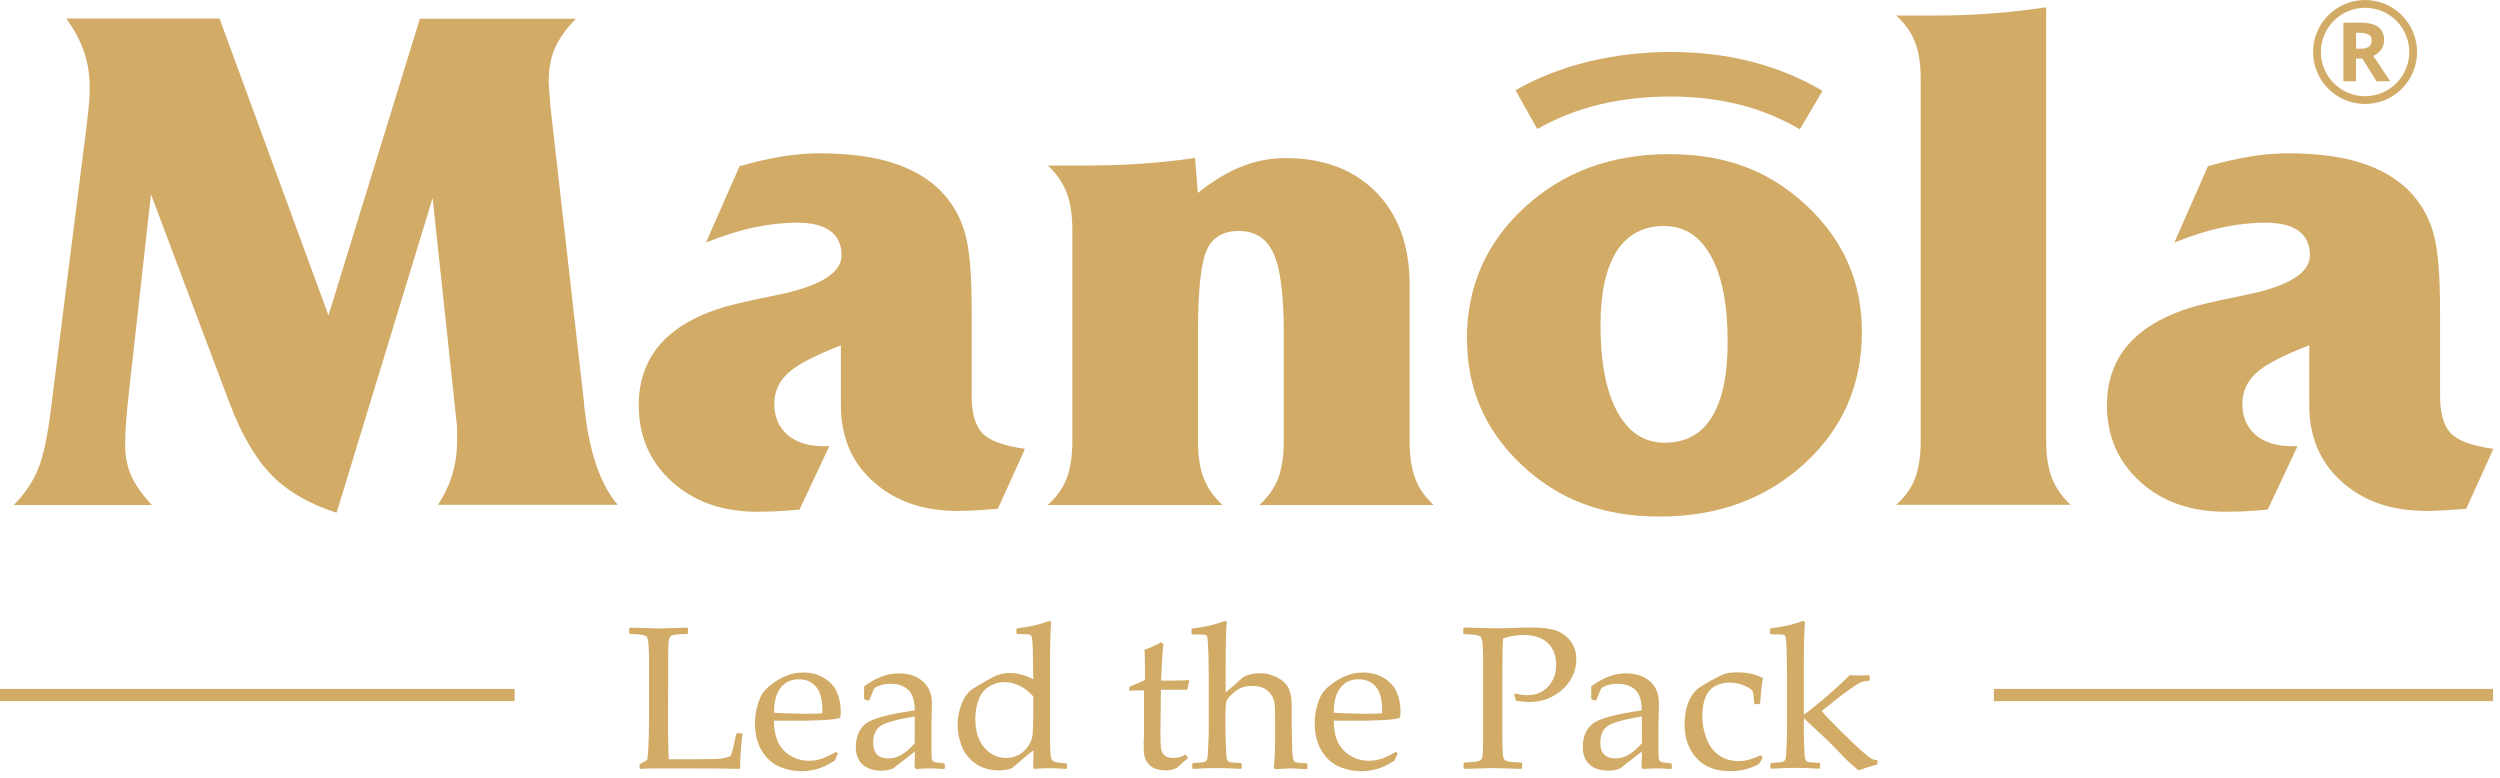
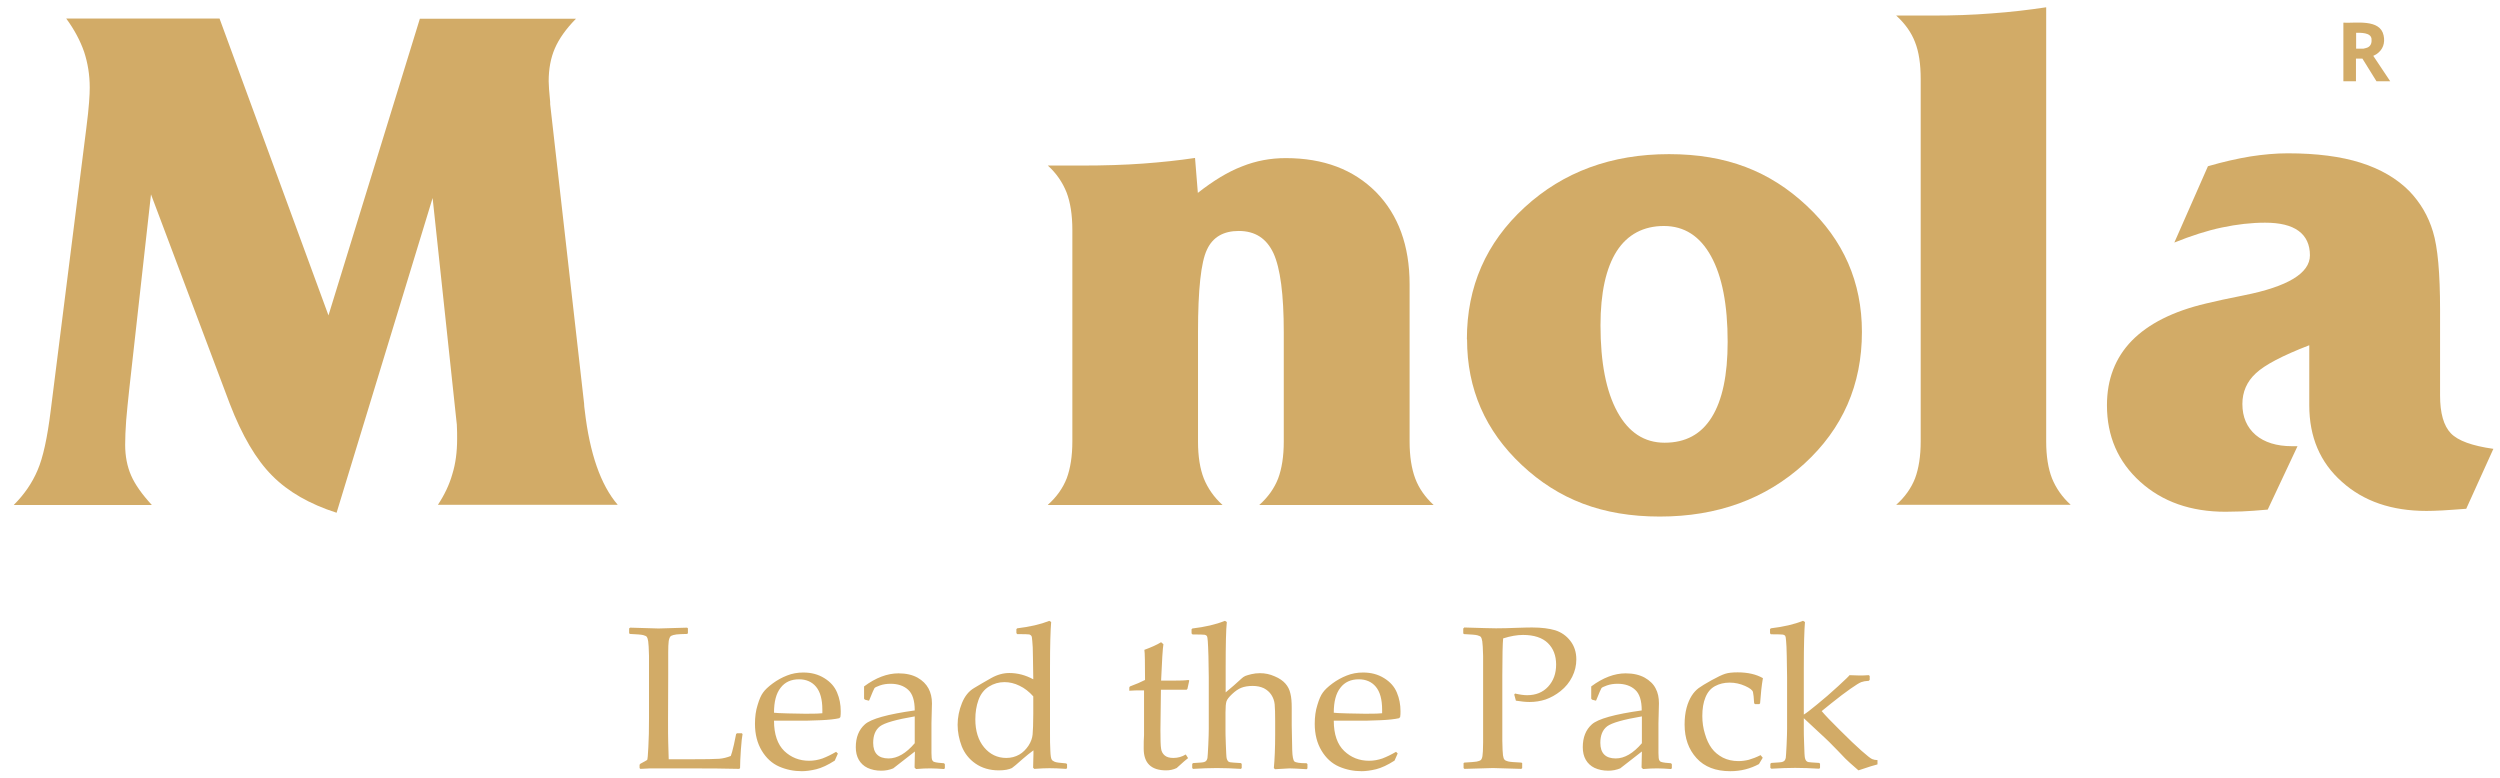
<svg xmlns="http://www.w3.org/2000/svg" width="151" height="47" viewBox="0 0 151 47" fill="none">
  <g clip-path="url(#clip0_198_43)">
-     <path d="M150.58 41.61H120.43V42.35H150.58V41.61ZM31.08 41.61H0V42.35H31.08V41.61Z" fill="#D2AB67" />
-     <path d="M50.79 20.86C49.19 21.48 48.12 22.04 47.58 22.55C47.04 23.05 46.77 23.67 46.77 24.4C46.77 25.19 47.04 25.81 47.57 26.27C48.1 26.72 48.83 26.95 49.75 26.95H50.09L48.29 30.78C47.66 30.84 47.14 30.87 46.74 30.89C46.34 30.9 46.01 30.91 45.74 30.91C43.65 30.91 41.93 30.31 40.59 29.1C39.25 27.89 38.58 26.35 38.58 24.48C38.58 22.91 39.08 21.61 40.07 20.58C41.07 19.56 42.56 18.8 44.56 18.33C45.12 18.19 45.88 18.03 46.83 17.84C49.5 17.31 50.83 16.5 50.83 15.42C50.83 14.78 50.6 14.28 50.15 13.95C49.69 13.61 49.01 13.45 48.12 13.45C47.29 13.45 46.42 13.55 45.52 13.74C44.61 13.93 43.66 14.24 42.64 14.65L44.67 10.04C45.6 9.77 46.45 9.58 47.23 9.45C48.01 9.33 48.76 9.26 49.49 9.26C51.23 9.26 52.7 9.45 53.9 9.83C55.1 10.21 56.09 10.79 56.84 11.55C57.5 12.24 57.98 13.05 58.26 13.99C58.55 14.93 58.69 16.51 58.69 18.71V23.89C58.69 24.96 58.91 25.72 59.34 26.17C59.77 26.62 60.63 26.93 61.91 27.11L60.27 30.73C59.7 30.77 59.23 30.81 58.83 30.83C58.44 30.85 58.12 30.86 57.87 30.86C55.77 30.86 54.07 30.28 52.76 29.1C51.44 27.93 50.79 26.39 50.79 24.48V20.86Z" fill="#D2AB67" />
    <path d="M63.29 30.49C63.82 30.02 64.2 29.48 64.43 28.89C64.65 28.3 64.77 27.56 64.77 26.66V13.89C64.77 12.98 64.65 12.22 64.42 11.62C64.18 11.02 63.81 10.47 63.29 10H65.27C66.69 10 67.95 9.96 69.04 9.88C70.13 9.8 71.18 9.69 72.18 9.54L72.35 11.65C73.28 10.92 74.16 10.38 75.02 10.05C75.87 9.71 76.74 9.55 77.66 9.55C79.95 9.55 81.76 10.24 83.12 11.61C84.46 12.98 85.14 14.84 85.14 17.17V26.67C85.14 27.57 85.26 28.31 85.48 28.9C85.7 29.49 86.08 30.03 86.59 30.5H76.06C76.59 30.03 76.97 29.49 77.2 28.9C77.42 28.31 77.54 27.57 77.54 26.67V20.06C77.54 17.78 77.33 16.2 76.92 15.3C76.5 14.4 75.81 13.95 74.82 13.95C73.9 13.95 73.25 14.32 72.9 15.08C72.54 15.83 72.36 17.49 72.36 20.06V26.67C72.36 27.57 72.48 28.31 72.71 28.9C72.95 29.49 73.32 30.03 73.84 30.5H63.31L63.29 30.49Z" fill="#D2AB67" />
    <path d="M88.6 20.49C88.6 17.31 89.76 14.66 92.09 12.52C94.42 10.38 97.33 9.31 100.81 9.31C104.29 9.31 106.91 10.35 109.13 12.43C111.35 14.51 112.46 17.04 112.46 20.05C112.46 23.24 111.3 25.89 108.97 28.02C106.64 30.14 103.73 31.2 100.25 31.2C96.77 31.2 94.13 30.16 91.92 28.09C89.71 26.02 88.61 23.49 88.61 20.5M100.54 26.74C101.81 26.74 102.75 26.23 103.39 25.2C104.03 24.17 104.35 22.66 104.35 20.65C104.35 18.41 104.02 16.7 103.35 15.48C102.68 14.26 101.73 13.65 100.5 13.65C99.27 13.65 98.3 14.16 97.65 15.17C97 16.19 96.67 17.69 96.67 19.65C96.67 21.9 97.01 23.64 97.69 24.88C98.37 26.12 99.32 26.74 100.54 26.74Z" fill="#D2AB67" />
    <path d="M114.53 30.49C115.06 30.02 115.44 29.48 115.67 28.89C115.89 28.3 116.01 27.56 116.01 26.66V4.77C116.01 3.87 115.9 3.13 115.67 2.55C115.45 1.97 115.07 1.43 114.53 0.94H116.7C117.97 0.94 119.16 0.9 120.29 0.81C121.43 0.73 122.53 0.6 123.59 0.44V26.66C123.59 27.56 123.71 28.3 123.94 28.89C124.18 29.48 124.55 30.02 125.07 30.49H114.54H114.53Z" fill="#D2AB67" />
    <path d="M139.46 20.86C137.86 21.48 136.79 22.04 136.25 22.55C135.71 23.05 135.44 23.67 135.44 24.4C135.44 25.19 135.71 25.81 136.24 26.27C136.77 26.72 137.51 26.95 138.43 26.95H138.77L136.97 30.78C136.34 30.84 135.82 30.87 135.42 30.89C135.02 30.9 134.69 30.91 134.42 30.91C132.33 30.91 130.61 30.31 129.27 29.1C127.93 27.89 127.26 26.35 127.26 24.48C127.26 22.91 127.76 21.61 128.76 20.58C129.76 19.56 131.25 18.8 133.25 18.33C133.81 18.19 134.57 18.03 135.52 17.84C138.19 17.31 139.52 16.5 139.52 15.42C139.52 14.78 139.29 14.28 138.84 13.95C138.38 13.61 137.7 13.45 136.81 13.45C135.98 13.45 135.11 13.55 134.21 13.74C133.3 13.93 132.35 14.24 131.33 14.65L133.36 10.04C134.29 9.77 135.14 9.58 135.92 9.45C136.7 9.33 137.45 9.26 138.18 9.26C139.92 9.26 141.39 9.45 142.59 9.83C143.79 10.21 144.78 10.79 145.53 11.55C146.19 12.24 146.67 13.05 146.95 13.99C147.24 14.93 147.38 16.51 147.38 18.71V23.89C147.38 24.96 147.6 25.72 148.03 26.17C148.46 26.62 149.32 26.93 150.6 27.11L148.96 30.73C148.39 30.77 147.92 30.81 147.52 30.83C147.13 30.85 146.81 30.86 146.56 30.86C144.46 30.86 142.76 30.28 141.45 29.1C140.13 27.93 139.48 26.39 139.48 24.48V20.86H139.46Z" fill="#D2AB67" />
-     <path d="M91.53 5.45C92.89 4.68 94.37 4.1 95.95 3.72C97.52 3.34 99.18 3.14 100.91 3.14C102.64 3.14 104.25 3.33 105.77 3.72C107.31 4.11 108.75 4.7 110.08 5.49L108.71 7.81C107.6 7.16 106.4 6.66 105.11 6.33C103.81 6 102.4 5.83 100.91 5.83C99.42 5.83 97.92 5.99 96.58 6.32C95.25 6.64 94.01 7.14 92.85 7.79L91.53 5.44V5.45Z" fill="#D2AB67" />
    <path d="M0.84 30.49C1.46 29.87 1.94 29.18 2.27 28.4C2.6 27.64 2.86 26.44 3.06 24.82L5.21 7.77C5.3 7.09 5.35 6.56 5.38 6.18C5.41 5.8 5.42 5.5 5.42 5.29C5.42 4.52 5.3 3.8 5.08 3.13C4.85 2.47 4.5 1.8 4 1.12H13.26L19.84 19.05L25.36 1.13H34.79C34.18 1.75 33.76 2.35 33.51 2.93C33.26 3.51 33.14 4.17 33.14 4.91C33.14 5.13 33.17 5.55 33.23 6.16V6.29L35.28 24.38C35.28 24.46 35.29 24.6 35.32 24.8C35.62 27.39 36.28 29.29 37.31 30.49H26.45C26.84 29.9 27.14 29.28 27.32 28.64C27.52 28 27.61 27.29 27.61 26.51C27.61 26.21 27.61 26 27.6 25.85C27.6 25.71 27.59 25.57 27.57 25.44L26.13 11.96L20.33 30.97C18.71 30.45 17.41 29.71 16.44 28.73C15.47 27.76 14.62 26.31 13.88 24.39L9.12 11.74L7.81 23.48C7.73 24.19 7.67 24.84 7.62 25.4C7.58 25.96 7.56 26.45 7.56 26.86C7.56 27.55 7.68 28.17 7.92 28.72C8.16 29.27 8.58 29.86 9.17 30.5H0.84V30.49Z" fill="#D2AB67" />
    <path d="M108.91 37.5L109.02 37.57C108.98 38.03 108.95 38.95 108.95 40.34V43.16C109.09 43.08 109.35 42.88 109.75 42.55C110.15 42.23 110.57 41.86 111.02 41.45C111.47 41.04 111.7 40.81 111.71 40.78C112.05 40.79 112.25 40.8 112.32 40.8C112.41 40.8 112.6 40.8 112.88 40.78L112.93 40.83V41.06L112.88 41.12C112.68 41.13 112.53 41.16 112.42 41.2C112.31 41.24 112.1 41.37 111.77 41.6C111.44 41.83 111.06 42.12 110.61 42.48L110.03 42.95C110.24 43.2 110.61 43.59 111.15 44.12C111.68 44.65 112.11 45.06 112.44 45.35C112.77 45.64 112.98 45.81 113.08 45.85C113.18 45.89 113.29 45.91 113.4 45.91V46.17C113.25 46.2 112.87 46.32 112.25 46.53C111.83 46.17 111.57 45.93 111.46 45.82L111.02 45.36L110.49 44.82C110.33 44.66 110.1 44.45 109.83 44.2L108.95 43.38V44.1C108.95 44.19 108.95 44.47 108.97 44.95C108.98 45.43 109 45.71 109.02 45.79C109.04 45.87 109.07 45.93 109.1 45.96C109.14 46 109.18 46.02 109.23 46.03C109.28 46.04 109.5 46.06 109.88 46.08L109.93 46.13V46.38L109.88 46.43C109.38 46.4 108.9 46.38 108.43 46.38C107.96 46.38 107.49 46.4 106.99 46.43L106.93 46.38V46.13L106.99 46.08C107.38 46.06 107.6 46.04 107.65 46.02C107.7 46.01 107.74 45.98 107.78 45.95C107.82 45.91 107.84 45.85 107.86 45.78C107.87 45.7 107.89 45.44 107.91 45C107.93 44.56 107.94 44.23 107.94 44.01V40.9L107.92 39.63C107.91 39.19 107.9 38.88 107.88 38.71C107.87 38.54 107.85 38.44 107.82 38.4C107.8 38.37 107.75 38.34 107.69 38.33C107.63 38.32 107.39 38.31 106.96 38.31L106.91 38.25V38L106.96 37.95C107.72 37.86 108.37 37.71 108.89 37.5M106.48 45.75L106.24 46.15C105.72 46.43 105.15 46.58 104.51 46.58C103.63 46.58 102.95 46.32 102.47 45.79C101.99 45.26 101.75 44.59 101.75 43.76C101.75 43.38 101.79 43.05 101.87 42.75C101.95 42.45 102.06 42.21 102.18 42.02C102.3 41.83 102.44 41.68 102.6 41.56C102.75 41.45 103.01 41.29 103.37 41.09C103.73 40.89 104.01 40.76 104.19 40.7C104.37 40.64 104.63 40.61 104.95 40.61C105.57 40.61 106.08 40.73 106.48 40.96C106.4 41.41 106.35 41.92 106.31 42.48L106.26 42.53H106.01L105.95 42.48C105.93 42.14 105.91 41.92 105.88 41.8C105.85 41.68 105.69 41.56 105.4 41.43C105.11 41.3 104.8 41.23 104.47 41.23C104.14 41.23 103.85 41.3 103.59 41.44C103.33 41.58 103.14 41.8 103.01 42.12C102.88 42.43 102.82 42.81 102.82 43.25C102.82 43.62 102.87 43.98 102.98 44.33C103.08 44.68 103.22 44.97 103.39 45.2C103.56 45.43 103.78 45.61 104.06 45.76C104.34 45.9 104.65 45.97 105 45.97C105.22 45.97 105.43 45.94 105.63 45.89C105.84 45.83 106.08 45.74 106.34 45.61L106.47 45.77L106.48 45.75ZM99.17 43.27C98.05 43.46 97.35 43.66 97.07 43.87C96.79 44.09 96.66 44.42 96.66 44.87C96.66 45.49 96.97 45.81 97.59 45.81C98.12 45.81 98.65 45.5 99.17 44.89V43.27ZM96.39 42.32L96.16 42.26L96.11 42.2V41.46C96.82 40.93 97.52 40.67 98.19 40.67C98.65 40.67 99.03 40.76 99.34 40.93C99.64 41.1 99.87 41.32 100 41.58C100.14 41.84 100.2 42.14 100.2 42.48L100.17 43.69V45.48C100.17 45.72 100.19 45.87 100.22 45.92C100.25 45.97 100.29 46.01 100.34 46.02C100.38 46.04 100.46 46.05 100.59 46.07L100.93 46.1L100.98 46.16V46.4L100.93 46.45C100.64 46.43 100.37 46.41 100.11 46.41C99.85 46.41 99.58 46.42 99.24 46.45L99.15 46.36L99.17 45.39L97.86 46.41C97.64 46.5 97.4 46.55 97.14 46.55C96.82 46.55 96.55 46.49 96.31 46.38C96.08 46.27 95.9 46.1 95.78 45.89C95.66 45.68 95.6 45.43 95.6 45.13C95.6 44.54 95.78 44.08 96.15 43.75C96.52 43.42 97.52 43.14 99.16 42.91C99.16 42.32 99.03 41.9 98.76 41.66C98.5 41.42 98.14 41.3 97.7 41.3C97.47 41.3 97.26 41.33 97.06 41.4C96.87 41.47 96.76 41.52 96.73 41.56C96.7 41.6 96.59 41.85 96.41 42.3L96.37 42.33L96.39 42.32ZM88.43 37.9C89.44 37.93 90.08 37.95 90.36 37.95C90.74 37.95 91.16 37.94 91.63 37.92C92.13 37.9 92.43 37.9 92.55 37.9C93.11 37.9 93.57 37.96 93.94 38.07C94.31 38.19 94.61 38.4 94.85 38.71C95.09 39.02 95.21 39.39 95.21 39.83C95.21 40.19 95.13 40.54 94.96 40.88C94.79 41.22 94.56 41.5 94.26 41.74C93.96 41.98 93.66 42.14 93.35 42.25C93.04 42.35 92.72 42.4 92.39 42.4C92.14 42.4 91.87 42.37 91.56 42.32L91.46 41.95L91.51 41.89C91.81 41.96 92.06 41.99 92.24 41.99C92.76 41.99 93.19 41.82 93.51 41.47C93.83 41.12 93.99 40.68 93.99 40.14C93.99 39.6 93.82 39.16 93.49 38.84C93.16 38.52 92.66 38.35 91.99 38.35C91.63 38.35 91.23 38.42 90.79 38.56C90.76 38.87 90.74 39.61 90.74 40.79V44.74C90.75 45.19 90.76 45.49 90.78 45.62C90.8 45.75 90.83 45.84 90.87 45.88C90.91 45.93 90.98 45.96 91.09 45.99C91.2 46.02 91.47 46.04 91.89 46.06L91.94 46.09V46.39L91.89 46.44C90.87 46.41 90.29 46.39 90.17 46.39C90.03 46.39 89.46 46.41 88.45 46.44L88.4 46.39V46.09L88.45 46.06C88.82 46.04 89.07 46.02 89.19 46C89.31 45.98 89.4 45.94 89.44 45.91C89.48 45.87 89.52 45.79 89.54 45.67C89.56 45.55 89.58 45.27 89.58 44.84V43.57V40.79V39.62C89.57 39.16 89.55 38.87 89.53 38.74C89.51 38.61 89.48 38.52 89.45 38.48C89.41 38.43 89.34 38.4 89.23 38.37C89.12 38.34 88.85 38.32 88.43 38.3L88.38 38.26V37.96L88.43 37.92V37.9ZM80.57 43.05C80.64 43.06 80.92 43.08 81.4 43.09C81.88 43.1 82.24 43.11 82.47 43.11C83.03 43.11 83.36 43.1 83.48 43.08C83.48 42.98 83.48 42.91 83.48 42.86C83.48 42.24 83.35 41.78 83.1 41.48C82.85 41.18 82.5 41.03 82.07 41.03C81.59 41.03 81.22 41.2 80.96 41.54C80.69 41.88 80.56 42.38 80.56 43.05H80.57ZM84.42 45.51L84.23 45.94C83.81 46.21 83.44 46.38 83.12 46.46C82.79 46.54 82.5 46.58 82.24 46.58C81.76 46.58 81.31 46.49 80.87 46.3C80.44 46.11 80.09 45.79 79.82 45.34C79.55 44.89 79.41 44.35 79.41 43.72C79.41 43.3 79.46 42.92 79.57 42.58C79.67 42.24 79.78 41.99 79.9 41.83C80.01 41.67 80.21 41.48 80.48 41.28C80.75 41.08 81.04 40.92 81.35 40.8C81.65 40.68 81.98 40.62 82.33 40.62C82.81 40.62 83.23 40.73 83.6 40.96C83.97 41.19 84.22 41.47 84.37 41.83C84.52 42.18 84.59 42.56 84.59 42.95C84.59 43.08 84.59 43.19 84.57 43.31L84.5 43.38C84.23 43.44 83.86 43.48 83.4 43.5C82.94 43.52 82.64 43.53 82.49 43.53H80.56C80.56 44.36 80.78 44.97 81.19 45.36C81.6 45.75 82.1 45.95 82.69 45.95C82.97 45.95 83.24 45.9 83.5 45.81C83.76 45.71 84.03 45.58 84.32 45.41L84.42 45.51ZM73.99 37.5L74.1 37.57C74.05 38.03 74.03 38.95 74.03 40.34V41.82C74.37 41.54 74.68 41.27 74.97 41C75.05 40.92 75.13 40.87 75.21 40.83C75.29 40.8 75.41 40.76 75.58 40.72C75.75 40.68 75.92 40.66 76.1 40.66C76.41 40.66 76.7 40.72 76.99 40.85C77.28 40.97 77.49 41.12 77.64 41.29C77.79 41.46 77.89 41.66 77.94 41.89C78 42.12 78.02 42.41 78.02 42.75V43.81C78.02 43.88 78.03 44.38 78.05 45.31C78.06 45.69 78.11 45.92 78.18 45.99C78.26 46.06 78.5 46.1 78.92 46.1L78.97 46.15V46.41L78.92 46.46C78.41 46.43 78.07 46.41 77.89 46.41C77.8 46.41 77.51 46.43 77.01 46.46L76.94 46.39C76.99 45.87 77.02 45.19 77.02 44.35V43.56C77.02 43.09 77.01 42.75 76.99 42.54C76.97 42.33 76.9 42.14 76.79 41.97C76.68 41.8 76.53 41.67 76.34 41.57C76.15 41.48 75.93 41.43 75.66 41.43C75.39 41.43 75.16 41.47 74.98 41.54C74.8 41.61 74.61 41.74 74.42 41.92C74.23 42.1 74.12 42.24 74.08 42.36C74.04 42.48 74.02 42.7 74.02 43.04V44.11C74.02 44.2 74.02 44.48 74.04 44.96C74.06 45.44 74.07 45.72 74.09 45.8C74.11 45.88 74.14 45.94 74.17 45.97C74.2 46.01 74.25 46.03 74.3 46.04C74.35 46.05 74.57 46.07 74.95 46.09L75 46.14V46.39L74.95 46.44C74.45 46.41 73.97 46.39 73.5 46.39C73.03 46.39 72.56 46.41 72.06 46.44L72.01 46.39V46.14L72.06 46.09C72.45 46.07 72.67 46.05 72.72 46.03C72.77 46.02 72.81 45.99 72.85 45.96C72.89 45.92 72.91 45.86 72.93 45.79C72.94 45.71 72.96 45.45 72.98 45.01C73 44.57 73.01 44.24 73.01 44.02V40.91L72.99 39.64C72.98 39.2 72.96 38.89 72.95 38.72C72.94 38.55 72.92 38.45 72.89 38.41C72.87 38.38 72.82 38.35 72.76 38.34C72.7 38.33 72.46 38.32 72.03 38.32L71.97 38.26V38.01L72.02 37.96C72.78 37.87 73.43 37.72 73.95 37.51L73.99 37.5ZM68.21 41.68V41.52L68.25 41.46C68.63 41.32 68.93 41.19 69.16 41.07C69.16 40.02 69.15 39.42 69.12 39.25C69.53 39.1 69.87 38.95 70.13 38.79L70.27 38.91C70.23 39.16 70.18 39.89 70.13 41.11C70.33 41.11 70.55 41.11 70.78 41.11C71.25 41.11 71.59 41.1 71.79 41.07L71.83 41.11L71.72 41.61L71.67 41.66C71.46 41.66 71.24 41.66 70.99 41.66C70.77 41.66 70.48 41.66 70.12 41.66L70.09 44.11C70.09 44.67 70.1 45.04 70.13 45.22C70.15 45.39 70.23 45.53 70.35 45.63C70.47 45.73 70.64 45.78 70.87 45.78C71.14 45.78 71.39 45.71 71.62 45.57L71.76 45.79C71.66 45.86 71.43 46.06 71.07 46.39C70.86 46.49 70.65 46.53 70.43 46.53C69.53 46.53 69.08 46.09 69.08 45.22C69.08 44.9 69.08 44.63 69.1 44.4C69.1 44.33 69.1 44.26 69.1 44.19V41.7H68.85C68.67 41.7 68.46 41.7 68.23 41.72L68.18 41.67L68.21 41.68ZM62.41 42.06C62.16 41.78 61.88 41.56 61.58 41.42C61.28 41.27 60.97 41.2 60.67 41.2C60.33 41.2 60.02 41.29 59.73 41.47C59.44 41.65 59.23 41.92 59.1 42.28C58.97 42.64 58.91 43.03 58.91 43.45C58.91 44.15 59.09 44.72 59.44 45.14C59.79 45.56 60.24 45.78 60.78 45.78C61.07 45.78 61.33 45.71 61.56 45.58C61.79 45.45 61.97 45.26 62.12 45.04C62.27 44.81 62.35 44.58 62.37 44.36C62.39 44.13 62.41 43.71 62.41 43.11V42.08V42.06ZM61.39 38.25V38L61.44 37.95C62.2 37.86 62.85 37.71 63.38 37.5L63.49 37.57C63.45 38.03 63.42 38.95 63.42 40.34V44.27C63.42 44.67 63.42 45.03 63.44 45.33C63.45 45.63 63.48 45.81 63.52 45.87C63.55 45.93 63.61 45.97 63.7 46.01C63.78 46.05 64.02 46.08 64.4 46.11L64.45 46.16V46.39L64.4 46.44C63.97 46.41 63.63 46.4 63.39 46.4C63.17 46.4 62.87 46.41 62.47 46.44L62.4 46.37C62.41 45.98 62.42 45.7 62.42 45.55C62.42 45.53 62.42 45.45 62.42 45.32C62.2 45.48 61.98 45.66 61.76 45.85C61.44 46.14 61.22 46.32 61.12 46.39C60.94 46.48 60.67 46.53 60.33 46.53C59.78 46.53 59.31 46.39 58.92 46.12C58.53 45.85 58.26 45.5 58.09 45.08C57.93 44.66 57.84 44.22 57.84 43.78C57.84 43.34 57.93 42.89 58.1 42.47C58.27 42.05 58.51 41.75 58.83 41.56C59.14 41.37 59.49 41.17 59.86 40.96C60.23 40.75 60.6 40.65 60.96 40.65C61.47 40.65 61.95 40.78 62.41 41.03L62.39 39.69C62.39 39.23 62.37 38.9 62.35 38.72C62.34 38.54 62.32 38.43 62.29 38.4C62.27 38.37 62.22 38.34 62.17 38.32C62.11 38.31 61.87 38.3 61.44 38.3L61.39 38.24V38.25ZM55.25 43.27C54.13 43.46 53.43 43.66 53.15 43.87C52.87 44.09 52.74 44.42 52.74 44.87C52.74 45.49 53.05 45.81 53.67 45.81C54.2 45.81 54.73 45.5 55.25 44.89V43.27ZM52.47 42.32L52.24 42.26L52.19 42.2V41.46C52.9 40.93 53.6 40.67 54.27 40.67C54.73 40.67 55.11 40.76 55.42 40.93C55.72 41.1 55.94 41.32 56.08 41.58C56.22 41.84 56.29 42.14 56.29 42.48L56.26 43.69V45.48C56.26 45.72 56.28 45.87 56.31 45.92C56.34 45.97 56.38 46.01 56.43 46.02C56.47 46.04 56.55 46.05 56.68 46.07L57.02 46.1L57.07 46.16V46.4L57.02 46.45C56.73 46.43 56.46 46.41 56.2 46.41C55.94 46.41 55.67 46.42 55.33 46.45L55.24 46.36L55.26 45.39L53.95 46.41C53.73 46.5 53.49 46.55 53.23 46.55C52.91 46.55 52.64 46.49 52.4 46.38C52.17 46.27 51.99 46.1 51.87 45.89C51.75 45.68 51.69 45.43 51.69 45.13C51.69 44.54 51.87 44.08 52.24 43.75C52.61 43.42 53.61 43.14 55.25 42.91C55.25 42.32 55.12 41.9 54.85 41.66C54.59 41.42 54.23 41.3 53.79 41.3C53.56 41.3 53.35 41.33 53.15 41.4C52.96 41.47 52.85 41.52 52.82 41.56C52.79 41.6 52.68 41.85 52.5 42.3L52.46 42.33L52.47 42.32ZM46.76 43.05C46.83 43.06 47.11 43.08 47.59 43.09C48.07 43.1 48.43 43.11 48.66 43.11C49.22 43.11 49.55 43.1 49.67 43.08C49.67 42.98 49.67 42.91 49.67 42.86C49.67 42.24 49.54 41.78 49.29 41.48C49.04 41.18 48.69 41.03 48.26 41.03C47.78 41.03 47.41 41.2 47.15 41.54C46.88 41.88 46.75 42.38 46.75 43.05H46.76ZM50.61 45.51L50.42 45.94C50 46.21 49.63 46.38 49.31 46.46C48.98 46.54 48.69 46.58 48.43 46.58C47.95 46.58 47.5 46.49 47.06 46.3C46.63 46.11 46.28 45.79 46.01 45.34C45.74 44.89 45.6 44.35 45.6 43.72C45.6 43.3 45.65 42.92 45.76 42.58C45.86 42.24 45.97 41.99 46.09 41.83C46.2 41.67 46.4 41.48 46.67 41.28C46.94 41.08 47.23 40.92 47.54 40.8C47.84 40.68 48.17 40.62 48.52 40.62C49 40.62 49.42 40.73 49.79 40.96C50.16 41.19 50.41 41.47 50.56 41.83C50.71 42.18 50.78 42.56 50.78 42.95C50.78 43.08 50.78 43.19 50.76 43.31L50.69 43.38C50.42 43.44 50.05 43.48 49.59 43.5C49.13 43.52 48.83 43.53 48.68 43.53H46.75C46.75 44.36 46.97 44.97 47.37 45.36C47.78 45.75 48.28 45.95 48.87 45.95C49.15 45.95 49.42 45.9 49.68 45.81C49.94 45.71 50.21 45.58 50.5 45.41L50.6 45.51H50.61ZM38.01 37.95L38.06 37.91C39.05 37.94 39.63 37.96 39.78 37.96C39.92 37.96 40.49 37.94 41.5 37.91L41.55 37.95V38.25L41.5 38.29C41.22 38.29 41.01 38.31 40.86 38.32C40.71 38.34 40.6 38.37 40.53 38.41C40.46 38.46 40.42 38.56 40.39 38.72C40.37 38.88 40.36 39.11 40.36 39.4V40.78L40.35 43.43C40.35 44.09 40.35 44.56 40.36 44.82L40.39 45.86H41.61C42.59 45.86 43.2 45.85 43.44 45.83C43.68 45.81 43.92 45.75 44.14 45.66C44.18 45.56 44.25 45.33 44.33 44.97C44.41 44.61 44.45 44.4 44.46 44.34L44.51 44.29H44.81L44.85 44.34C44.82 44.5 44.78 44.81 44.75 45.27C44.72 45.73 44.7 46.1 44.7 46.39L44.65 46.44C43.89 46.42 42.89 46.41 41.65 46.41H39.9C39.5 46.4 39.09 46.41 38.68 46.44L38.63 46.39V46.19L38.68 46.13C38.93 46 39.06 45.92 39.09 45.9C39.11 45.87 39.14 45.61 39.16 45.13C39.19 44.64 39.2 44.05 39.2 43.36V39.61C39.19 39.15 39.17 38.86 39.15 38.73C39.13 38.6 39.1 38.51 39.07 38.47C39.03 38.42 38.96 38.39 38.85 38.36C38.74 38.33 38.48 38.31 38.05 38.29L38 38.25V37.95H38.01Z" fill="#D2AB67" />
-     <path d="M145.99 3.14C145.99 4.88 144.58 6.28 142.85 6.28C141.12 6.28 139.71 4.87 139.71 3.14C139.71 1.41 141.12 0 142.85 0C144.58 0 145.99 1.41 145.99 3.14ZM145.52 3.14C145.52 1.66 144.32 0.47 142.85 0.47C141.38 0.47 140.18 1.67 140.18 3.14C140.18 4.61 141.38 5.81 142.85 5.81C144.32 5.81 145.52 4.61 145.52 3.14Z" fill="#D2AB67" />
    <path d="M141.55 1.37C142.29 1.41 143.76 1.13 143.97 2.14C144.07 2.6 143.93 3.01 143.54 3.27C143.49 3.31 143.42 3.33 143.37 3.36C143.36 3.36 143.35 3.36 143.35 3.38L144.37 4.91H143.54L142.69 3.54H142.3V4.91H141.54V1.37H141.55ZM142.31 2.94H142.75C142.75 2.94 142.97 2.89 143.02 2.86C143.22 2.76 143.26 2.55 143.24 2.34C143.19 1.96 142.59 1.98 142.31 1.98V2.94Z" fill="#D2AB67" />
  </g>
  <defs>
    <clipPath id="clip0_198_43">
      <rect width="150.58" height="46.58" fill="white" />
    </clipPath>
  </defs>
</svg>